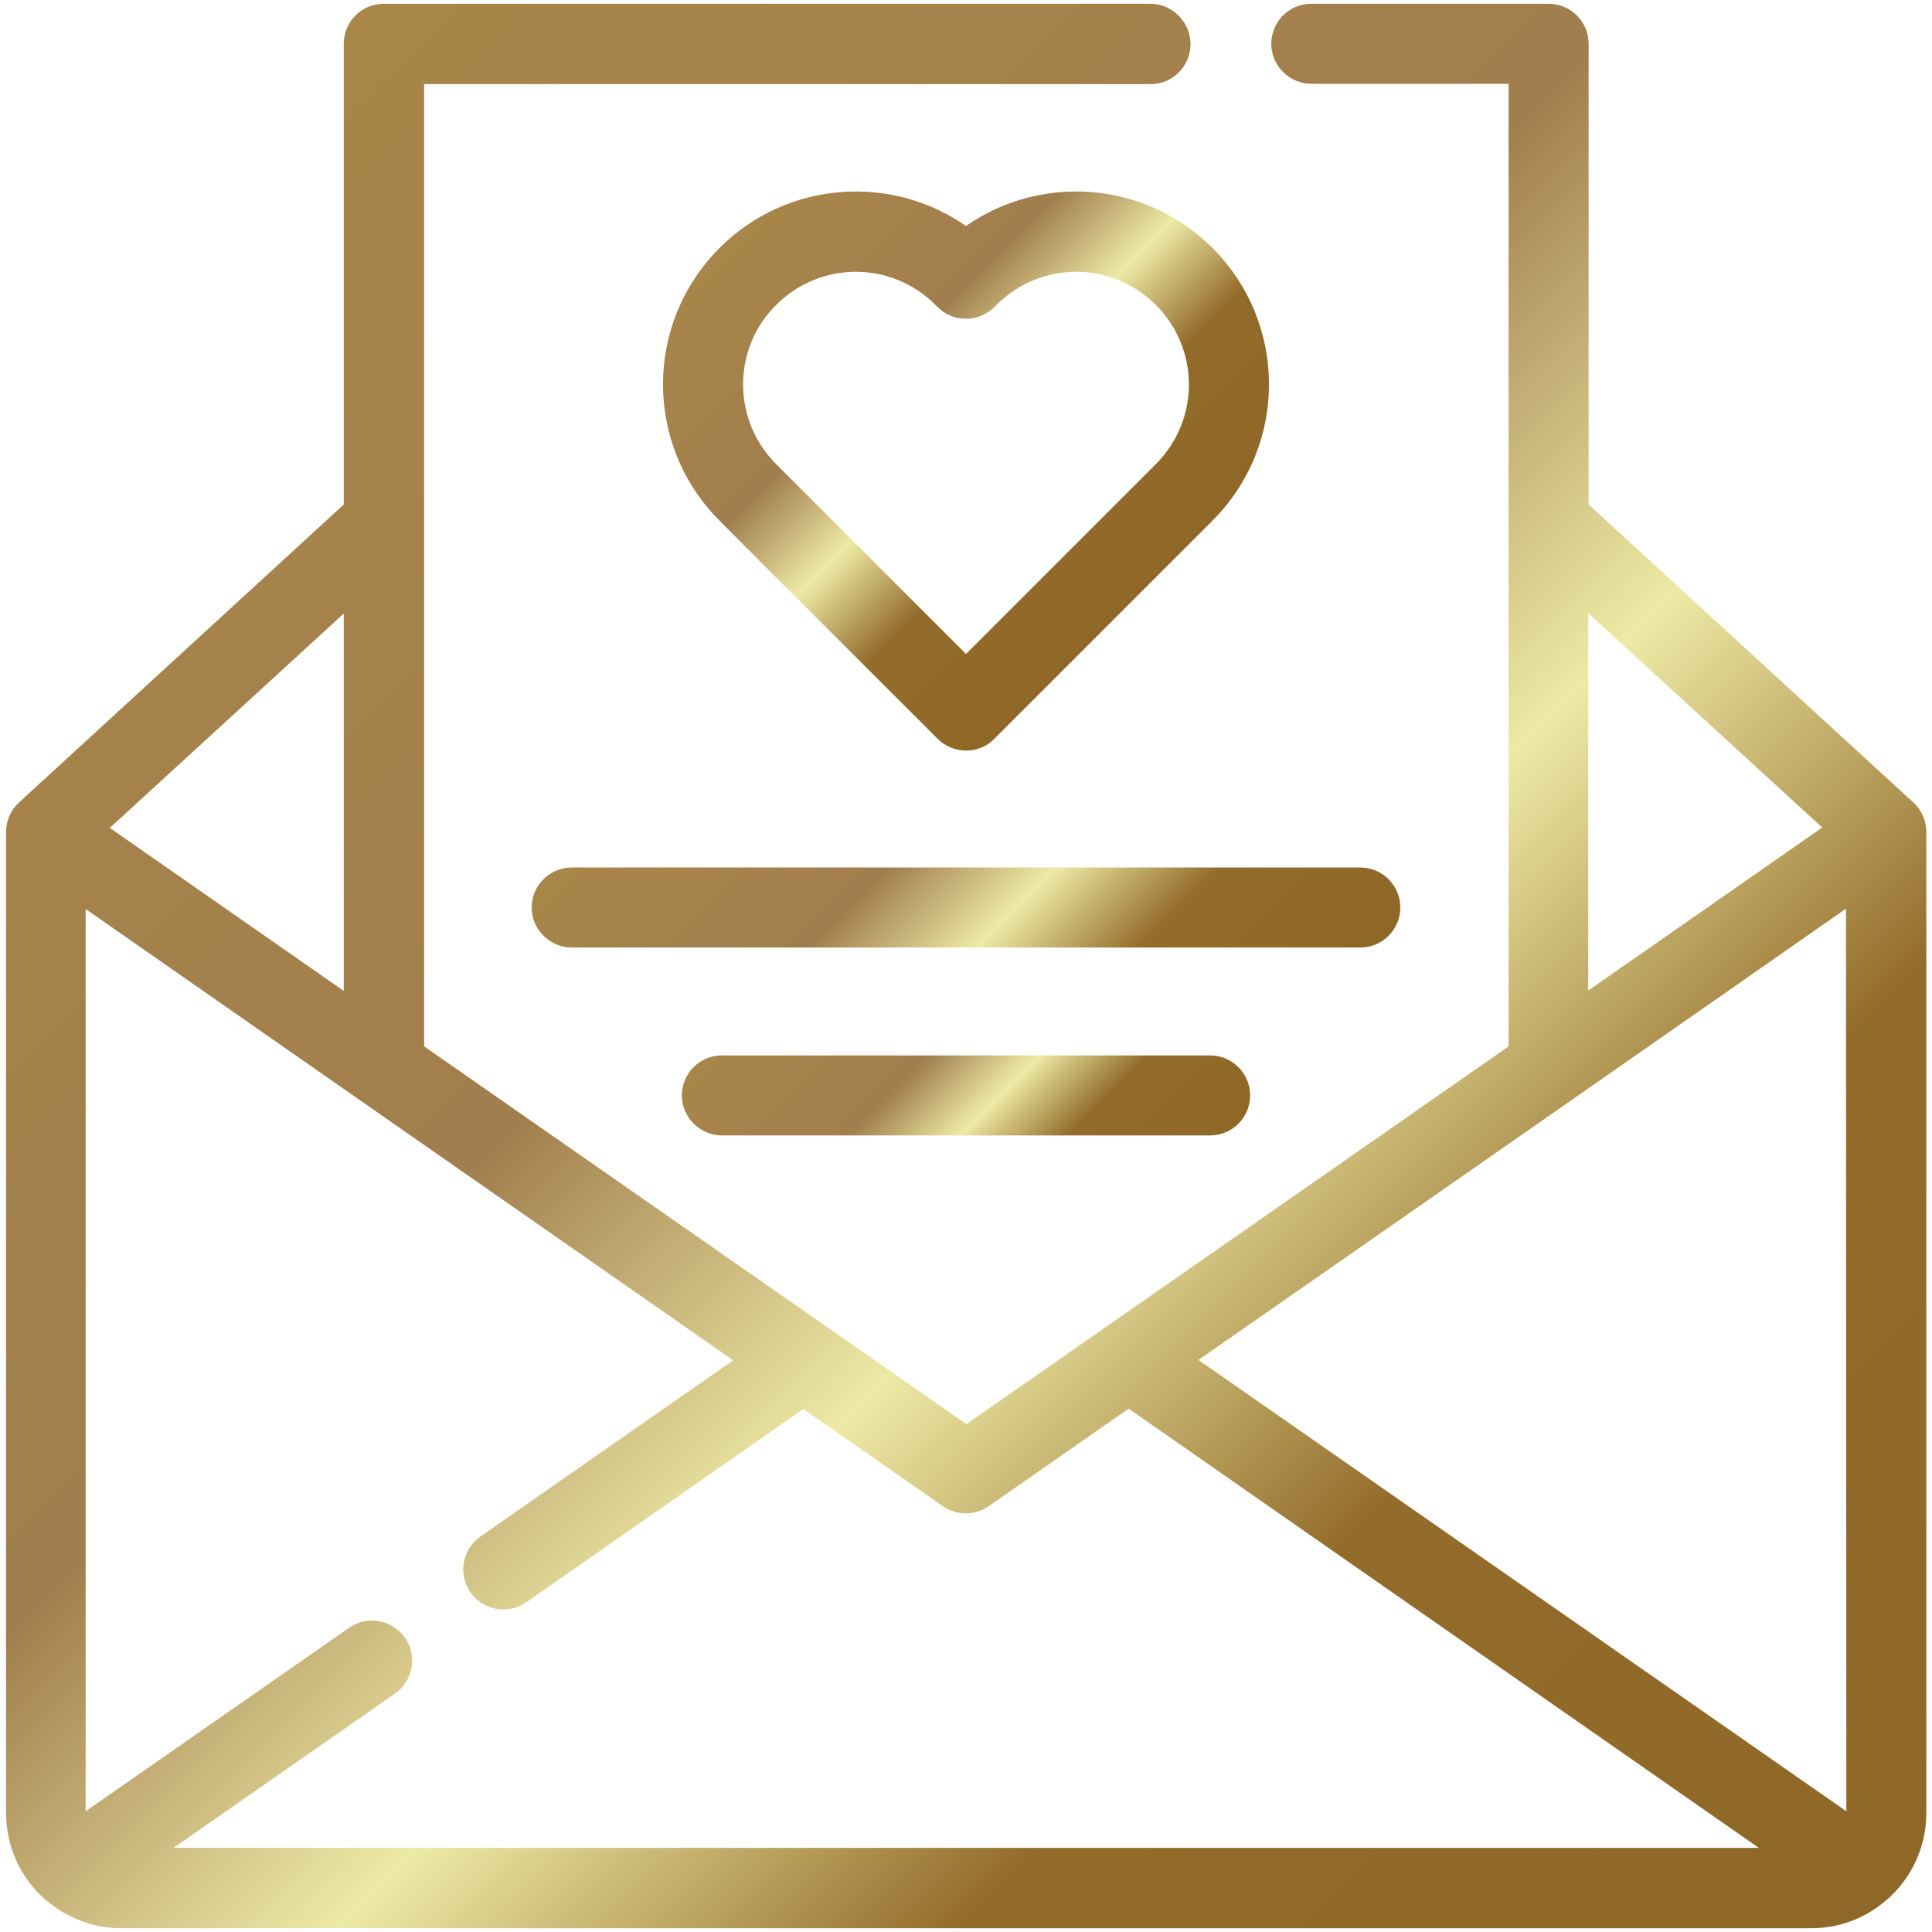
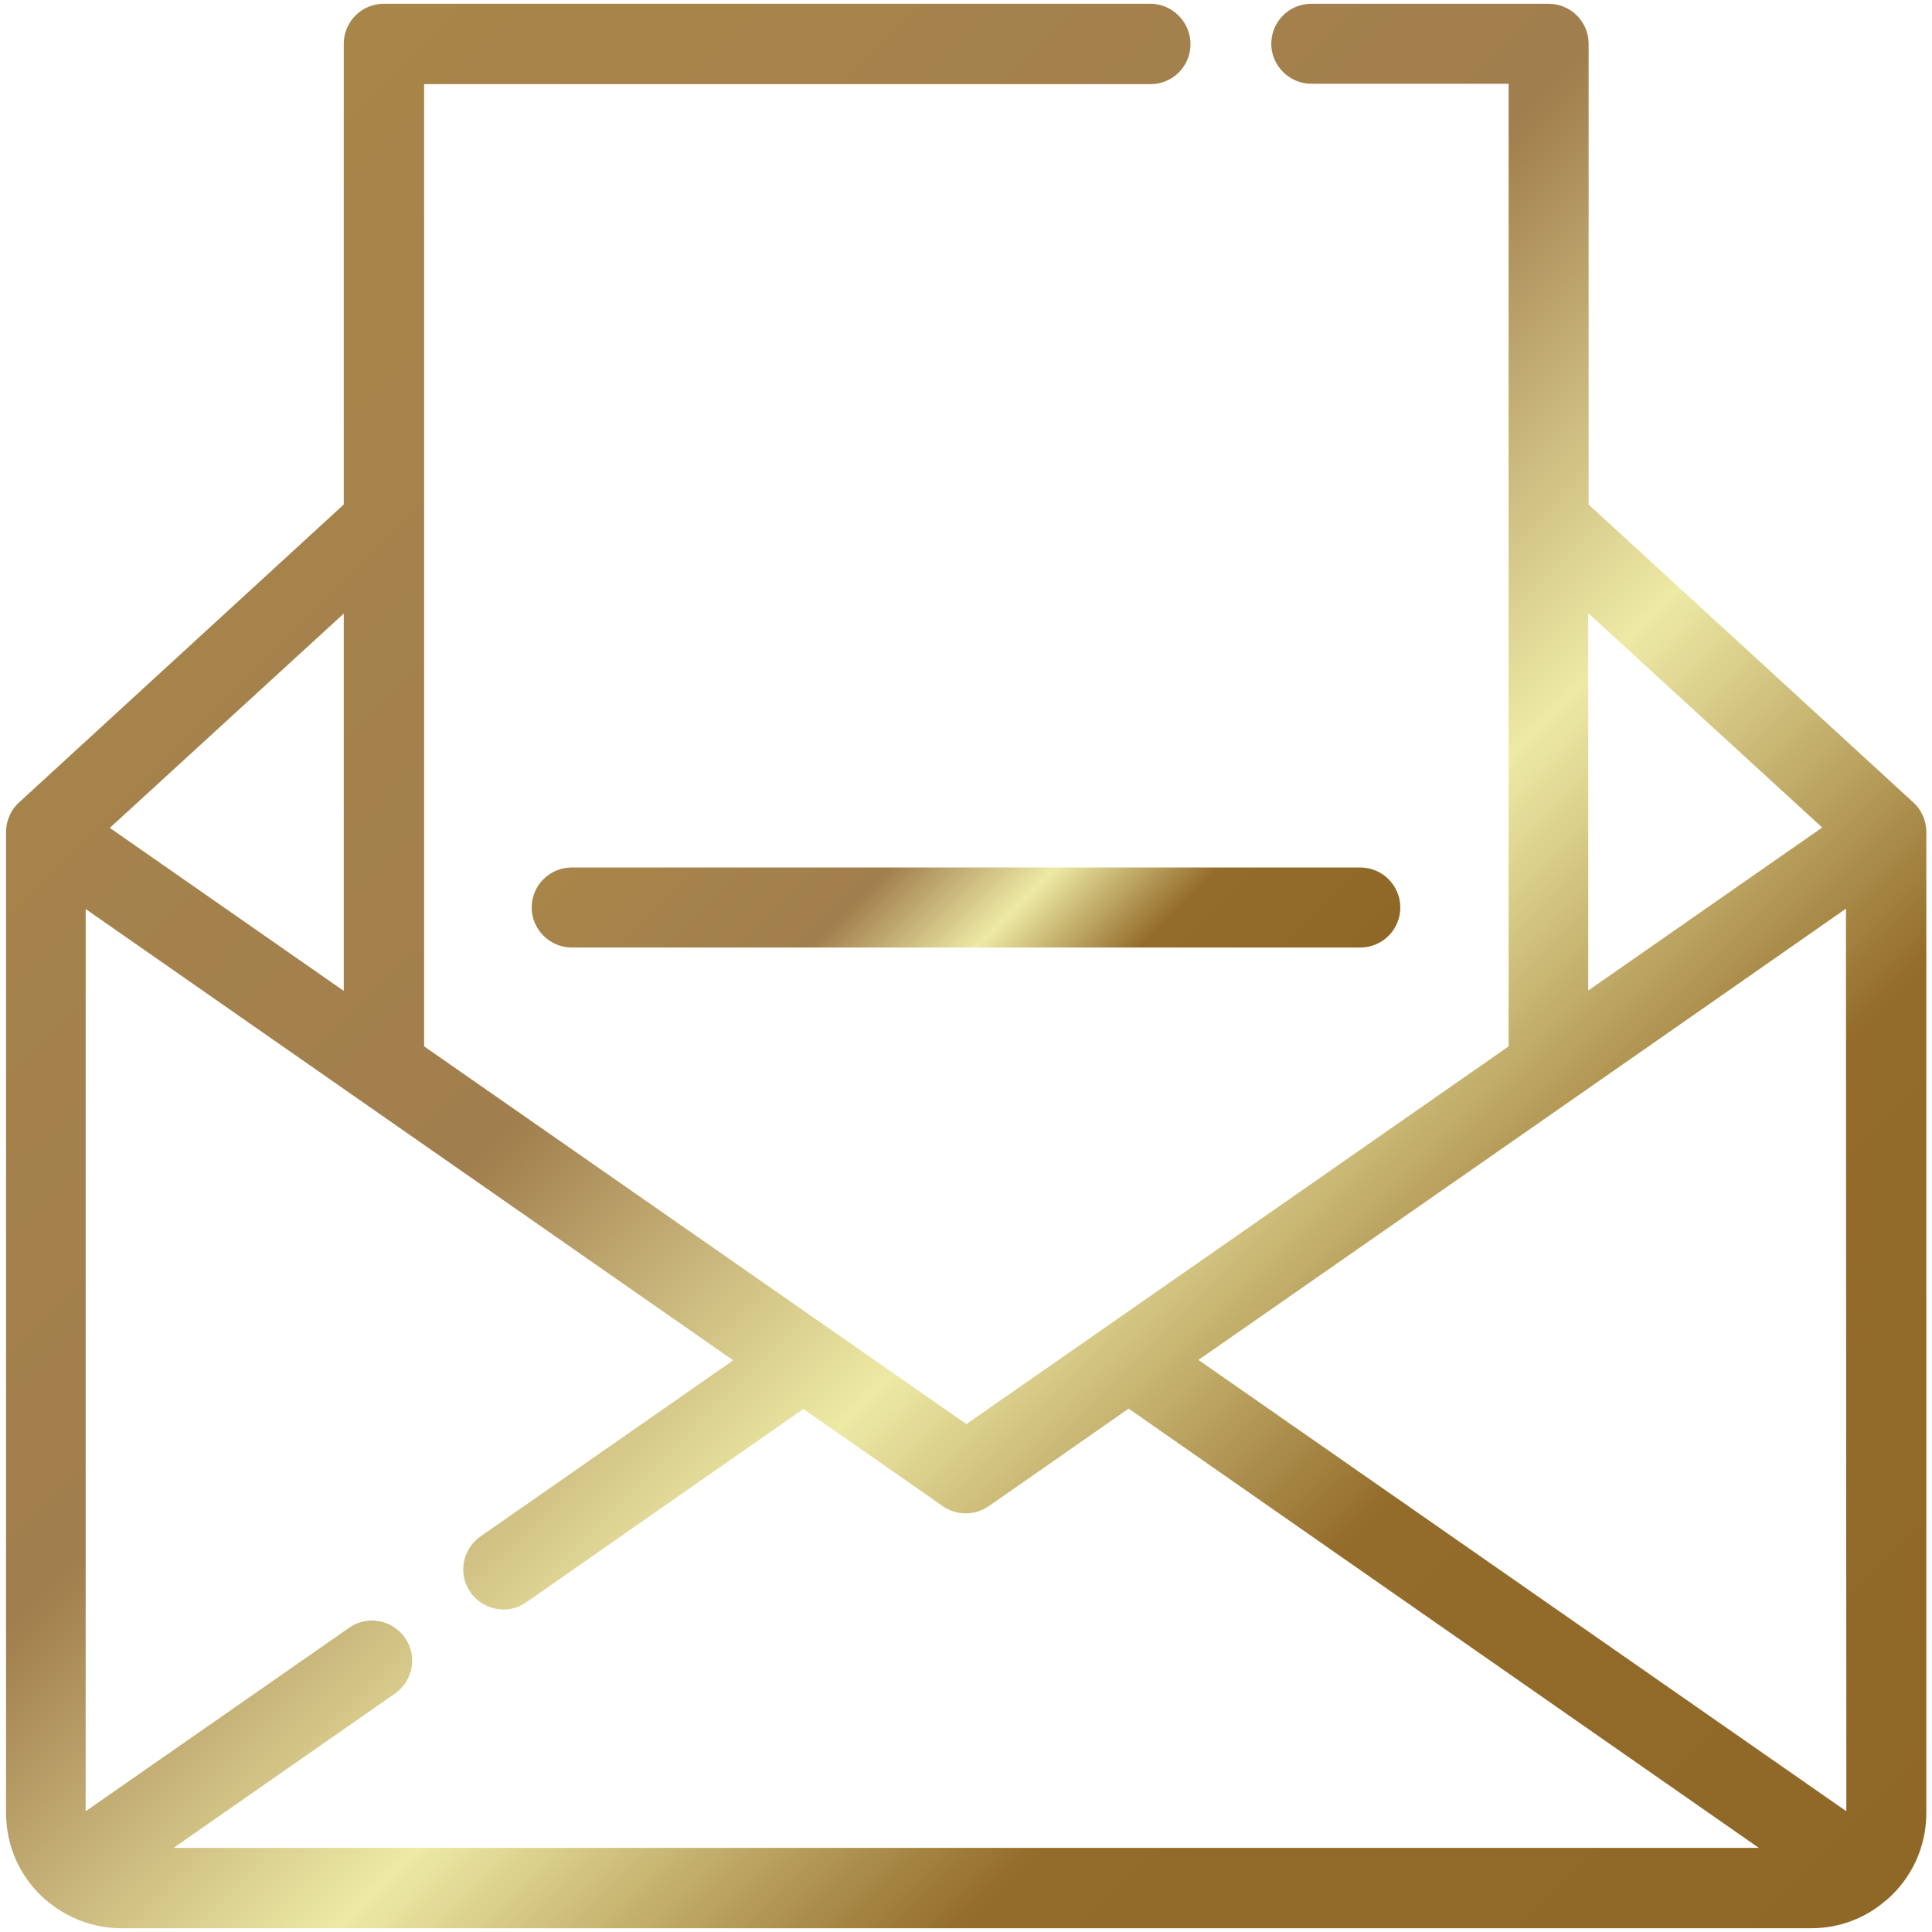
<svg xmlns="http://www.w3.org/2000/svg" id="Слой_1" x="0px" y="0px" viewBox="0 0 512 512" style="enable-background:new 0 0 512 512;" xml:space="preserve">
  <style type="text/css">	.st0{fill:url(#SVGID_1_);}	.st1{fill:url(#SVGID_2_);}	.st2{fill:url(#SVGID_3_);}	.st3{fill:url(#SVGID_4_);}</style>
  <g>
    <g>
      <g>
        <linearGradient id="SVGID_1_" gradientUnits="userSpaceOnUse" x1="205.26" y1="51.133" x2="306.733" y2="152.605">
          <stop offset="5.327789e-09" style="stop-color:#A88649" />
          <stop offset="0.371" style="stop-color:#A17E4D" />
          <stop offset="0.555" style="stop-color:#EDEAA5" />
          <stop offset="0.738" style="stop-color:#936B2A" />
          <stop offset="1" style="stop-color:#8F6828" />
        </linearGradient>
-         <path class="st0" d="M248.5,195.8c4.1,4.1,10.9,4.2,15,0c3.3-3.3-15.9,15.9,57.8-57.8c20-20,20-52.3,0-72.3    c-17.9-17.9-45.6-19.6-65.3-5.8c-19.7-13.8-47.4-12.1-65.3,5.8c-20,20-20,52.3,0,72.3C193.2,140.6,247.1,194.4,248.5,195.8z     M205.7,80.8c11.7-11.7,30.5-11.7,42.2,0l0.6,0.6c4.1,4.1,10.8,4.1,15,0l0.6-0.6c11.7-11.7,30.5-11.7,42.2,0    c11.7,11.7,11.7,30.5,0,42.2L256,173.3L205.7,123C194,111.3,194,92.4,205.7,80.8z" />
        <linearGradient id="SVGID_2_" gradientUnits="userSpaceOnUse" x1="196.228" y1="180.8" x2="315.773" y2="300.346">
          <stop offset="5.327789e-09" style="stop-color:#A88649" />
          <stop offset="0.371" style="stop-color:#A17E4D" />
          <stop offset="0.555" style="stop-color:#EDEAA5" />
          <stop offset="0.738" style="stop-color:#936B2A" />
          <stop offset="1" style="stop-color:#8F6828" />
        </linearGradient>
        <path class="st1" d="M360.5,229.9h-209c-5.9,0-10.6,4.8-10.6,10.6s4.8,10.6,10.6,10.6h209c5.9,0,10.6-4.8,10.6-10.6    S366.4,229.9,360.5,229.9z" />
        <linearGradient id="SVGID_3_" gradientUnits="userSpaceOnUse" x1="216.136" y1="250.481" x2="295.865" y2="330.209">
          <stop offset="5.327789e-09" style="stop-color:#A88649" />
          <stop offset="0.371" style="stop-color:#A17E4D" />
          <stop offset="0.555" style="stop-color:#EDEAA5" />
          <stop offset="0.738" style="stop-color:#936B2A" />
          <stop offset="1" style="stop-color:#8F6828" />
        </linearGradient>
-         <path class="st2" d="M320.7,279.7H191.3c-5.9,0-10.6,4.8-10.6,10.6s4.8,10.6,10.6,10.6h129.4c5.9,0,10.6-4.8,10.6-10.6    S326.6,279.7,320.7,279.7z" />
        <linearGradient id="SVGID_4_" gradientUnits="userSpaceOnUse" x1="29.686" y1="68.618" x2="482.314" y2="521.247">
          <stop offset="5.327789e-09" style="stop-color:#A88649" />
          <stop offset="0.371" style="stop-color:#A17E4D" />
          <stop offset="0.555" style="stop-color:#EDEAA5" />
          <stop offset="0.738" style="stop-color:#936B2A" />
          <stop offset="1" style="stop-color:#8F6828" />
        </linearGradient>
        <path class="st3" d="M507.1,212.7l-86.1-79V11.6c0-5.9-4.8-10.6-10.6-10.6h-62.9c-5.9,0-10.6,4.8-10.6,10.6s4.8,10.6,10.6,10.6    h52.3v255.1c-57.4,40-123.4,86-143.7,100.1c-20.2-14.1-86.3-60.1-143.7-100.1V22.3h192.5c5.9,0,10.6-4.8,10.6-10.6    S310.7,1,304.9,1H101.7c-5.9,0-10.6,4.8-10.6,10.6v122.1l-86.1,79c-2.1,1.9-3.4,4.8-3.4,7.8v259.9c0,9.2,4,17.4,10.4,23    c0.1,0.1,0.2,0.2,0.4,0.3c5.3,4.5,12.2,7.3,19.7,7.3H480c7.5,0,14.4-2.7,19.7-7.3c0.1-0.1,0.3-0.2,0.4-0.3    c6.4-5.6,10.4-13.8,10.4-23V220.5C510.5,217.5,509.2,214.6,507.1,212.7z M489.3,480L317.6,360.4c21.6-15,151.2-105.3,171.6-119.6    L489.3,480L489.3,480z M420.9,162.5l62,56.8c-12.8,8.9-35.6,24.8-62,43.2V162.5z M262.1,399.1c1.5-1,15.9-11.1,37-25.8l167,116.4    H46l58.7-40.9c4.8-3.4,6-10,2.6-14.8c-3.4-4.8-10-6-14.8-2.6L22.7,480V240.9c49.8,34.7,117.4,81.8,171.6,119.6l-67,46.7    c-4.8,3.4-6,10-2.6,14.8c3.4,4.8,10,6,14.8,2.6l73.4-51.2c21.1,14.7,35.5,24.7,37,25.8C253.6,401.7,258.4,401.7,262.1,399.1z     M91.1,262.6c-26.4-18.4-49.2-34.3-62-43.2l62-56.8V262.6z" />
      </g>
    </g>
  </g>
  <g id="Layer_1" />
  <g id="Layer_1_1_" />
</svg>